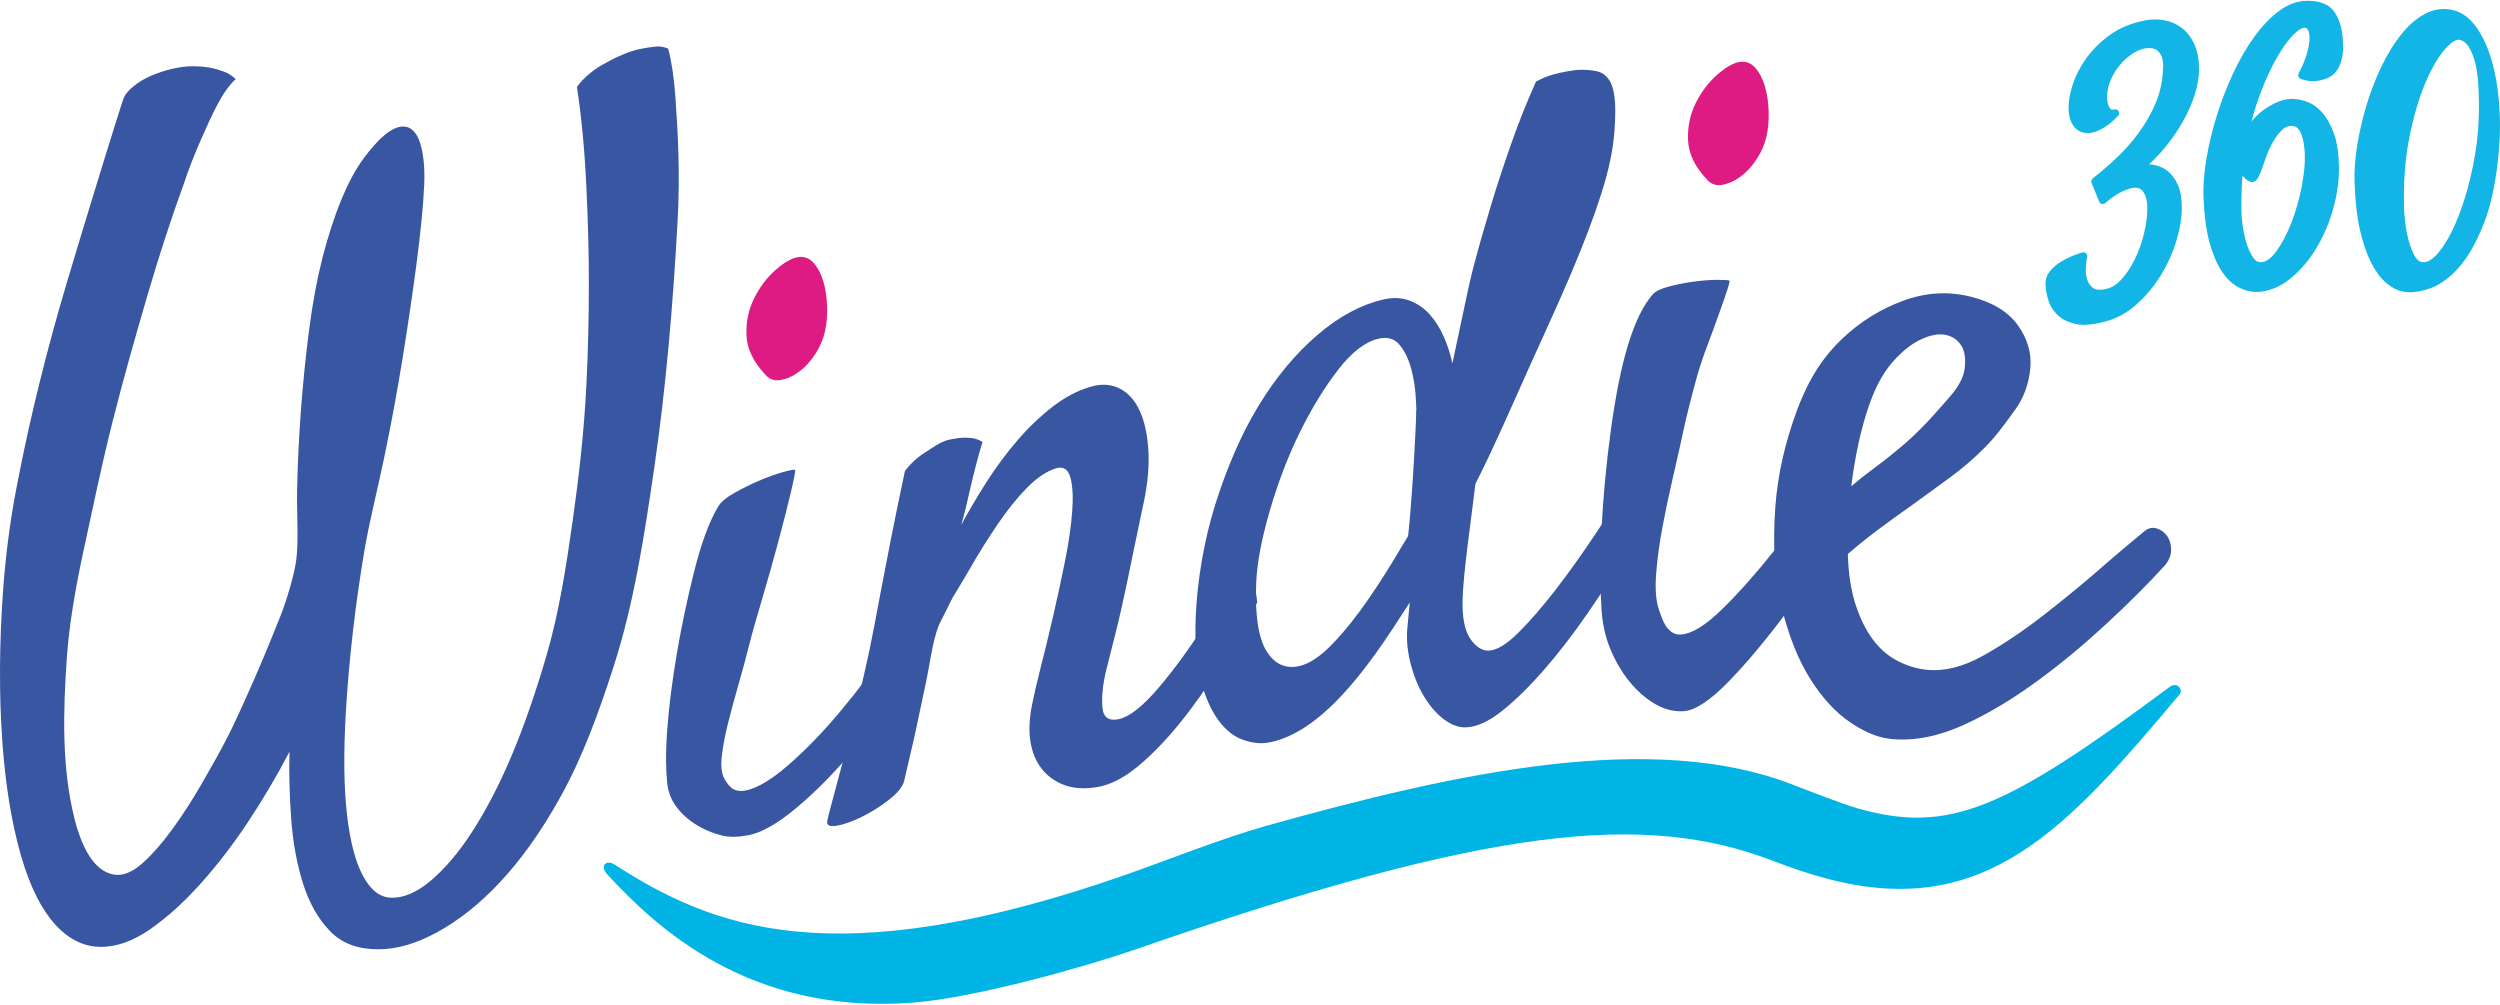
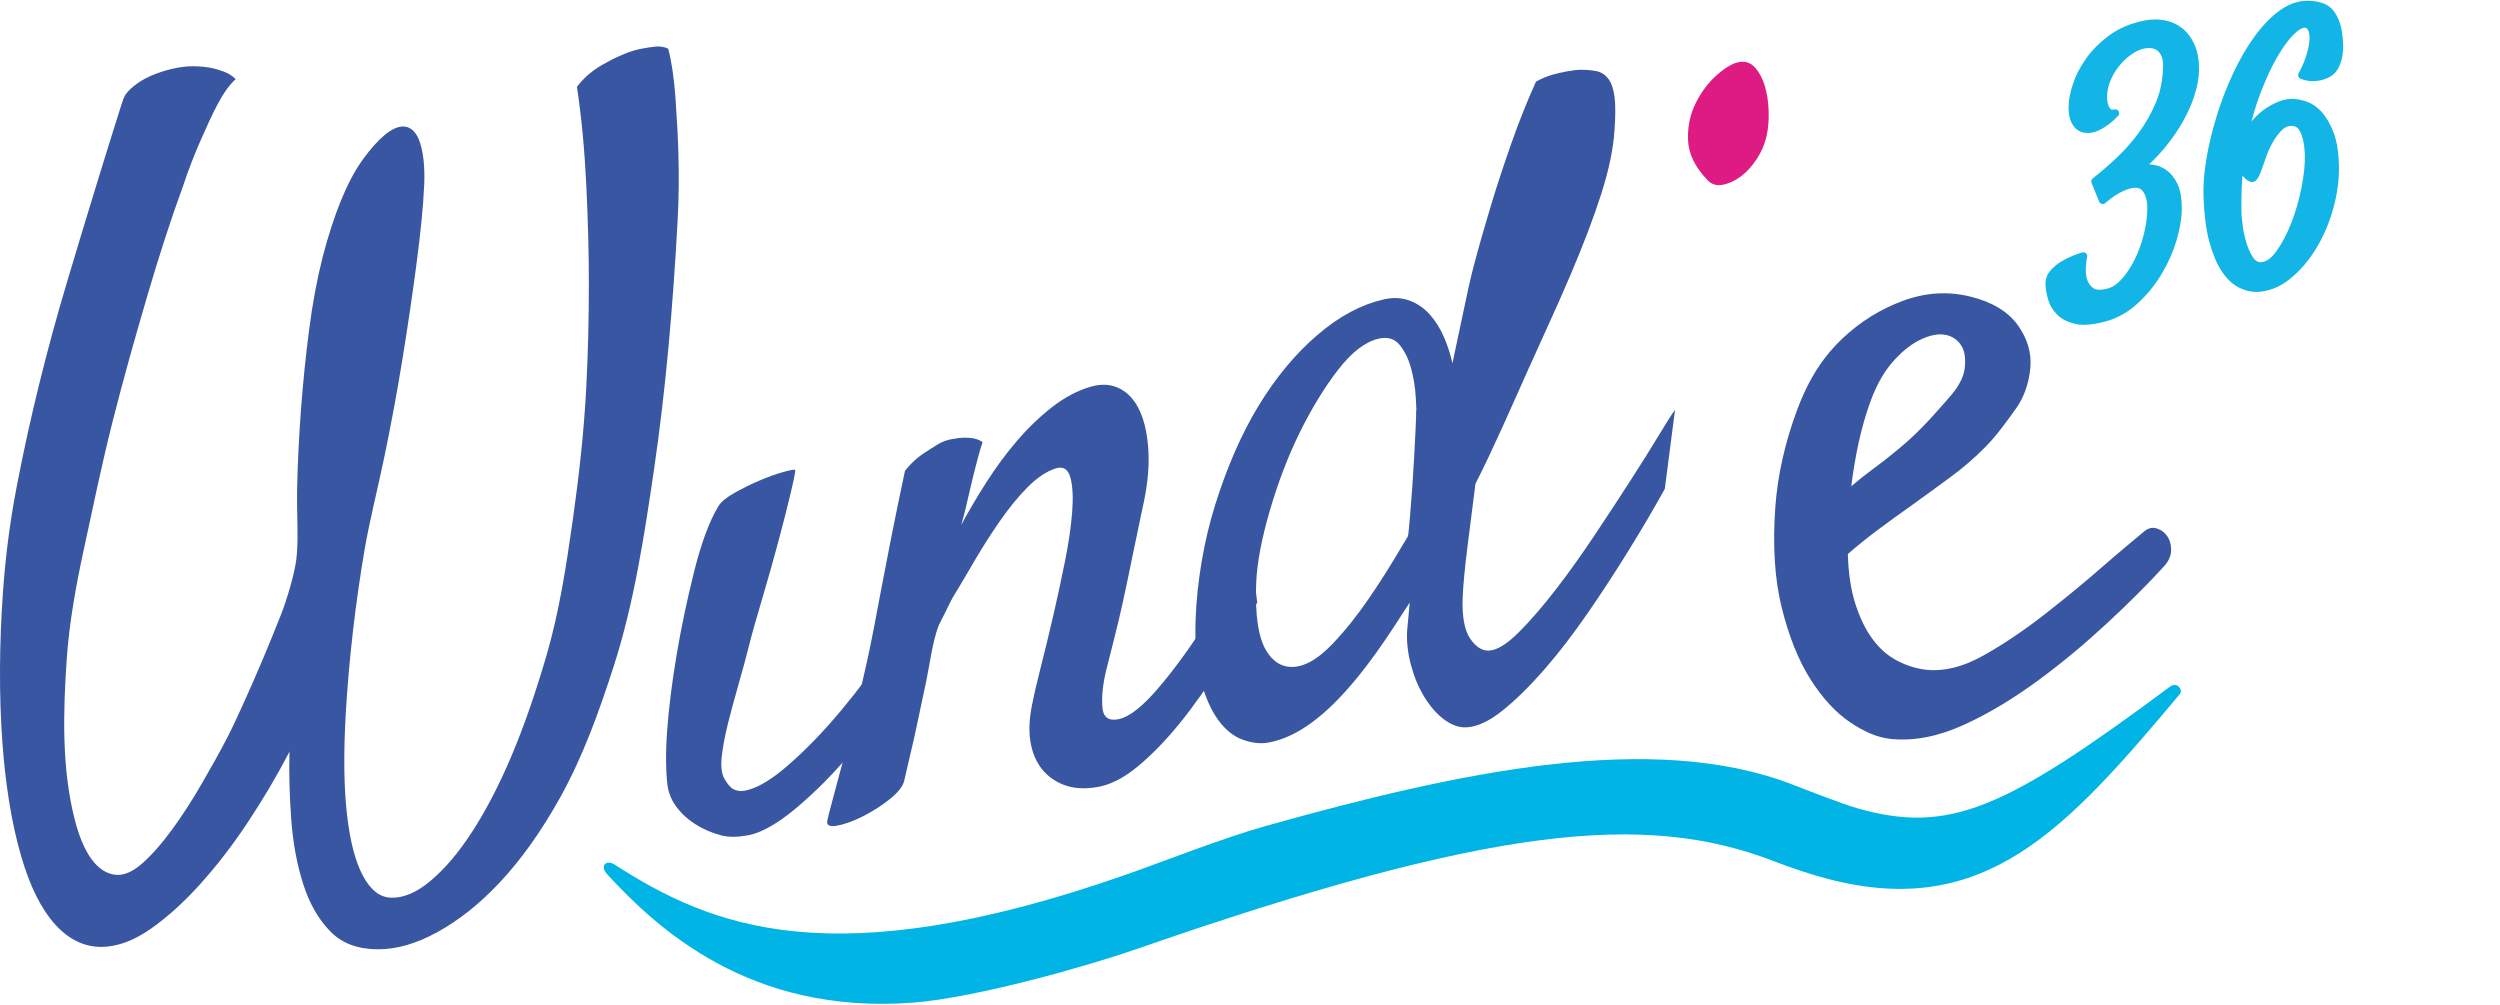
<svg xmlns="http://www.w3.org/2000/svg" xml:space="preserve" width="647px" height="260px" style="shape-rendering:geometricPrecision; text-rendering:geometricPrecision; image-rendering:optimizeQuality; fill-rule:evenodd; clip-rule:evenodd" viewBox="0 0 753.979 302.523">
  <defs>
    <style type="text/css">
   
    .str0 {stroke:#12B5E5;stroke-width:2.33;stroke-linecap:round;stroke-linejoin:round;stroke-miterlimit:10}
    .fil1 {fill:none;fill-rule:nonzero}
    .fil3 {fill:#DD1B82;fill-rule:nonzero}
    .fil0 {fill:#12B5E5;fill-rule:nonzero}
    .fil4 {fill:#00B4E6;fill-rule:nonzero}
    .fil2 {fill:#3856A1;fill-rule:nonzero}
   
  </style>
  </defs>
  <g id="Layer_x0020_1">
    <g id="_1921023347264">
      <path class="fil0" d="M656.847 62.562c-0.006,2.857 -0.536,6.029 -1.591,9.524 -1.055,3.497 -2.564,6.832 -4.52,10.035 -1.955,3.202 -4.315,6.027 -7.072,8.517 -2.759,2.489 -5.842,4.152 -9.239,5.032 -3.465,0.897 -6.239,1.138 -8.336,0.638 -2.1,-0.5 -3.743,-1.341 -4.936,-2.559 -1.195,-1.218 -2,-2.627 -2.423,-4.241 -0.423,-1.613 -0.645,-2.999 -0.67,-4.163 -0.024,-1.162 0.359,-2.215 1.149,-3.143 0.791,-0.928 1.73,-1.737 2.821,-2.422 1.09,-0.682 2.218,-1.26 3.383,-1.727 1.164,-0.466 2.137,-0.807 2.916,-1.035 -0.182,0.712 -0.322,1.816 -0.42,3.309 -0.101,1.496 0.059,2.894 0.479,4.2 0.421,1.307 1.194,2.346 2.324,3.129 1.13,0.783 2.836,0.867 5.127,0.289 1.766,-0.444 3.439,-1.555 5.02,-3.342 1.579,-1.785 2.955,-3.891 4.129,-6.33 1.172,-2.438 2.093,-5.035 2.764,-7.8 0.671,-2.766 1.014,-5.359 1.027,-7.776 0.014,-2.491 -0.493,-4.452 -1.518,-5.865 -1.023,-1.412 -2.591,-1.91 -4.696,-1.452 -0.855,0.187 -1.75,0.524 -2.652,0.925 -0.761,0.339 -1.667,0.812 -2.64,1.452 -0.974,0.639 -2.011,1.432 -3.106,2.378 -0.915,-2.268 -1.373,-3.398 -2.286,-5.655 2.192,-1.696 4.551,-3.729 7.072,-6.082 2.521,-2.353 4.861,-4.98 7.018,-7.904 2.154,-2.922 3.946,-6.087 5.365,-9.518 1.42,-3.436 2.111,-7.169 2.204,-11.087 0.055,-2.33 -0.504,-4.169 -1.76,-5.419 -1.255,-1.248 -3.072,-1.66 -5.447,-1.189 -1.186,0.235 -2.482,0.816 -3.883,1.744 -1.401,0.928 -2.713,2.107 -3.934,3.534 -1.221,1.427 -2.225,3.052 -3.007,4.86 -0.784,1.81 -1.219,3.741 -1.21,5.694 0.005,1.075 0.203,2.021 0.452,2.741 0.226,0.65 0.57,1.245 1.072,1.704 0.503,0.461 1.211,0.575 2.129,0.354 -0.903,0.951 -1.757,1.732 -2.565,2.338 -0.81,0.611 -1.525,1.06 -2.091,1.368 -0.708,0.384 -1.365,0.694 -1.951,0.856 -0.781,0.214 -1.551,0.284 -2.304,0.207 -0.752,-0.074 -1.43,-0.353 -2.026,-0.834 -0.6,-0.481 -1.088,-1.213 -1.467,-2.196 -0.378,-0.98 -0.552,-2.283 -0.52,-3.904 0.029,-1.62 0.426,-3.65 1.191,-6.078 0.765,-2.426 2.003,-4.888 3.719,-7.35 1.716,-2.463 3.963,-4.761 6.749,-6.843 2.786,-2.081 6.252,-3.58 10.407,-4.389 1.848,-0.36 3.673,-0.378 5.473,-0.057 1.799,0.32 3.411,1.045 4.833,2.158 1.42,1.114 2.553,2.632 3.393,4.539 0.841,1.908 1.267,4.268 1.251,7.042 -0.013,2.191 -0.436,4.595 -1.245,7.186 -0.81,2.595 -1.954,5.198 -3.428,7.828 -1.474,2.63 -3.265,5.212 -5.369,7.768 -2.101,2.556 -4.491,4.937 -7.153,7.171 1.184,-0.245 2.491,-0.302 3.919,-0.166 1.429,0.137 2.737,0.623 3.915,1.451 1.178,0.828 2.172,2.084 2.971,3.755 0.801,1.673 1.198,3.941 1.193,6.8z" />
      <path class="fil1 str0" d="M656.847 62.562c-0.006,2.857 -0.536,6.029 -1.591,9.524 -1.055,3.497 -2.564,6.832 -4.52,10.035 -1.955,3.202 -4.315,6.027 -7.072,8.517 -2.759,2.489 -5.842,4.152 -9.239,5.032 -3.465,0.897 -6.239,1.138 -8.336,0.638 -2.1,-0.5 -3.743,-1.341 -4.936,-2.559 -1.195,-1.218 -2,-2.627 -2.423,-4.241 -0.423,-1.613 -0.645,-2.999 -0.67,-4.163 -0.024,-1.162 0.359,-2.215 1.149,-3.143 0.791,-0.928 1.73,-1.737 2.821,-2.422 1.09,-0.682 2.218,-1.26 3.383,-1.727 1.164,-0.466 2.137,-0.807 2.916,-1.035 -0.182,0.712 -0.322,1.816 -0.42,3.309 -0.101,1.496 0.059,2.894 0.479,4.2 0.421,1.307 1.194,2.346 2.324,3.129 1.13,0.783 2.836,0.867 5.127,0.289 1.766,-0.444 3.439,-1.555 5.02,-3.342 1.579,-1.785 2.955,-3.891 4.129,-6.33 1.172,-2.438 2.093,-5.035 2.764,-7.8 0.671,-2.766 1.014,-5.359 1.027,-7.776 0.014,-2.491 -0.493,-4.452 -1.518,-5.865 -1.023,-1.412 -2.591,-1.91 -4.696,-1.452 -0.855,0.187 -1.75,0.524 -2.652,0.925 -0.761,0.339 -1.667,0.812 -2.64,1.452 -0.974,0.639 -2.011,1.432 -3.106,2.378 -0.915,-2.268 -1.373,-3.398 -2.286,-5.655 2.192,-1.696 4.551,-3.729 7.072,-6.082 2.521,-2.353 4.861,-4.98 7.018,-7.904 2.154,-2.922 3.946,-6.087 5.365,-9.518 1.42,-3.436 2.111,-7.169 2.204,-11.087 0.055,-2.33 -0.504,-4.169 -1.76,-5.419 -1.255,-1.248 -3.072,-1.66 -5.447,-1.189 -1.186,0.235 -2.482,0.816 -3.883,1.744 -1.401,0.928 -2.713,2.107 -3.934,3.534 -1.221,1.427 -2.225,3.052 -3.007,4.86 -0.784,1.81 -1.219,3.741 -1.21,5.694 0.005,1.075 0.203,2.021 0.452,2.741 0.226,0.65 0.57,1.245 1.072,1.704 0.503,0.461 1.211,0.575 2.129,0.354 -0.903,0.951 -1.757,1.732 -2.565,2.338 -0.81,0.611 -1.525,1.06 -2.091,1.368 -0.708,0.384 -1.365,0.694 -1.951,0.856 -0.781,0.214 -1.551,0.284 -2.304,0.207 -0.752,-0.074 -1.43,-0.353 -2.026,-0.834 -0.6,-0.481 -1.088,-1.213 -1.467,-2.196 -0.378,-0.98 -0.552,-2.283 -0.52,-3.904 0.029,-1.62 0.426,-3.65 1.191,-6.078 0.765,-2.426 2.003,-4.888 3.719,-7.35 1.716,-2.463 3.963,-4.761 6.749,-6.843 2.786,-2.081 6.252,-3.58 10.407,-4.389 1.848,-0.36 3.673,-0.378 5.473,-0.057 1.799,0.32 3.411,1.045 4.833,2.158 1.42,1.114 2.553,2.632 3.393,4.539 0.841,1.908 1.267,4.268 1.251,7.042 -0.013,2.191 -0.436,4.595 -1.245,7.186 -0.81,2.595 -1.954,5.198 -3.428,7.828 -1.474,2.63 -3.265,5.212 -5.369,7.768 -2.101,2.556 -4.491,4.937 -7.153,7.171 1.184,-0.245 2.491,-0.302 3.919,-0.166 1.429,0.137 2.737,0.623 3.915,1.451 1.178,0.828 2.172,2.084 2.971,3.755 0.801,1.673 1.198,3.941 1.193,6.8z" />
      <path class="fil0" d="M675.517 48.919c-0.284,2.364 -0.483,4.813 -0.594,7.348 -0.112,2.535 -0.14,5.12 -0.084,7.752 0.017,0.805 0.146,2.116 0.385,3.928 0.239,1.816 0.628,3.622 1.168,5.417 0.54,1.798 1.259,3.367 2.156,4.709 0.897,1.342 2.044,1.982 3.447,1.93 1.867,-0.069 3.677,-1.301 5.428,-3.703 1.751,-2.4 3.306,-5.327 4.666,-8.793 1.359,-3.463 2.414,-7.105 3.165,-10.932 0.75,-3.825 1.125,-7.27 1.028,-10.244 -0.096,-2.975 -0.6,-5.385 -1.401,-7.125 -0.802,-1.739 -2.04,-2.628 -3.707,-2.64 -1.401,-0.008 -2.641,0.511 -3.72,1.549 -1.079,1.038 -2.038,2.285 -2.875,3.734 -0.836,1.449 -1.537,2.955 -2.105,4.513 -0.568,1.558 -1.039,2.894 -1.417,4.01 -0.694,1.935 -1.254,2.967 -1.686,3.099 -0.432,0.132 -1.092,-0.291 -1.98,-1.266 -0.475,-0.338 -0.854,-0.809 -1.133,-1.413 -0.281,-0.604 -0.527,-1.229 -0.741,-1.873zm5.218 37.729c-1.601,0.07 -3.263,-0.336 -4.985,-1.21 -1.719,-0.872 -3.289,-2.359 -4.702,-4.466 -1.411,-2.107 -2.608,-4.936 -3.584,-8.494 -0.976,-3.559 -1.535,-8.019 -1.736,-13.323 -0.126,-3.34 0.147,-7.123 0.857,-11.306 0.71,-4.179 1.736,-8.446 3.077,-12.789 1.341,-4.341 2.968,-8.569 4.883,-12.665 1.917,-4.095 4.023,-7.739 6.327,-10.914 2.302,-3.173 4.752,-5.713 7.347,-7.602 2.594,-1.888 5.295,-2.795 8.094,-2.709 3.132,0.096 5.299,0.96 6.492,2.498 1.194,1.537 1.997,3.548 2.37,5.984 0.159,1.032 0.261,2.161 0.321,3.375 0.06,1.212 -0.016,2.399 -0.223,3.555 -0.207,1.157 -0.567,2.211 -1.077,3.165 -0.511,0.954 -1.239,1.738 -2.145,2.226 -0.754,0.406 -1.592,0.675 -2.376,0.865 -0.722,0.174 -1.559,0.26 -2.492,0.228 -0.934,-0.033 -1.903,-0.242 -2.911,-0.632 1.088,-2.026 1.914,-3.962 2.473,-5.812 0.56,-1.849 0.875,-3.487 0.945,-4.911 0.068,-1.424 -0.124,-2.569 -0.575,-3.427 -0.452,-0.857 -1.111,-1.301 -1.976,-1.323 -1.2,-0.03 -2.634,0.788 -4.298,2.463 -1.667,1.678 -3.384,4.052 -5.153,7.126 -1.771,3.076 -3.475,6.778 -5.119,11.097 -1.645,4.322 -2.976,9.124 -3.999,14.389 2.383,-4.106 4.924,-7.028 7.625,-8.748 2.702,-1.722 5.051,-2.557 7.053,-2.544 1.134,0.008 2.441,0.244 3.917,0.722 1.475,0.476 2.865,1.426 4.157,2.838 1.291,1.413 2.417,3.362 3.368,5.837 0.95,2.477 1.466,5.7 1.552,9.662 0.085,3.962 -0.46,8.08 -1.629,12.365 -1.172,4.289 -2.833,8.206 -4.989,11.789 -2.156,3.583 -4.691,6.547 -7.606,8.922 -2.918,2.376 -6.014,3.628 -9.283,3.769z" />
      <path class="fil1 str0" d="M675.517 48.919c-0.284,2.364 -0.483,4.813 -0.594,7.348 -0.112,2.535 -0.14,5.12 -0.084,7.752 0.017,0.805 0.146,2.116 0.385,3.928 0.239,1.816 0.628,3.622 1.168,5.417 0.54,1.798 1.259,3.367 2.156,4.709 0.897,1.342 2.044,1.982 3.447,1.93 1.867,-0.069 3.677,-1.301 5.428,-3.703 1.751,-2.4 3.306,-5.327 4.666,-8.793 1.359,-3.463 2.414,-7.105 3.165,-10.932 0.75,-3.825 1.125,-7.27 1.028,-10.244 -0.096,-2.975 -0.6,-5.385 -1.401,-7.125 -0.802,-1.739 -2.04,-2.628 -3.707,-2.64 -1.401,-0.008 -2.641,0.511 -3.72,1.549 -1.079,1.038 -2.038,2.285 -2.875,3.734 -0.836,1.449 -1.537,2.955 -2.105,4.513 -0.568,1.558 -1.039,2.894 -1.417,4.01 -0.694,1.935 -1.254,2.967 -1.686,3.099 -0.432,0.132 -1.092,-0.291 -1.98,-1.266 -0.475,-0.338 -0.854,-0.809 -1.133,-1.413 -0.281,-0.604 -0.527,-1.229 -0.741,-1.873zm5.218 37.729c-1.601,0.07 -3.263,-0.336 -4.985,-1.21 -1.719,-0.872 -3.289,-2.359 -4.702,-4.466 -1.411,-2.107 -2.608,-4.936 -3.584,-8.494 -0.976,-3.559 -1.535,-8.019 -1.736,-13.323 -0.126,-3.34 0.147,-7.123 0.857,-11.306 0.71,-4.179 1.736,-8.446 3.077,-12.789 1.341,-4.341 2.968,-8.569 4.883,-12.665 1.917,-4.095 4.023,-7.739 6.327,-10.914 2.302,-3.173 4.752,-5.713 7.347,-7.602 2.594,-1.888 5.295,-2.795 8.094,-2.709 3.132,0.096 5.299,0.96 6.492,2.498 1.194,1.537 1.997,3.548 2.37,5.984 0.159,1.032 0.261,2.161 0.321,3.375 0.06,1.212 -0.016,2.399 -0.223,3.555 -0.207,1.157 -0.567,2.211 -1.077,3.165 -0.511,0.954 -1.239,1.738 -2.145,2.226 -0.754,0.406 -1.592,0.675 -2.376,0.865 -0.722,0.174 -1.559,0.26 -2.492,0.228 -0.934,-0.033 -1.903,-0.242 -2.911,-0.632 1.088,-2.026 1.914,-3.962 2.473,-5.812 0.56,-1.849 0.875,-3.487 0.945,-4.911 0.068,-1.424 -0.124,-2.569 -0.575,-3.427 -0.452,-0.857 -1.111,-1.301 -1.976,-1.323 -1.2,-0.03 -2.634,0.788 -4.298,2.463 -1.667,1.678 -3.384,4.052 -5.153,7.126 -1.771,3.076 -3.475,6.778 -5.119,11.097 -1.645,4.322 -2.976,9.124 -3.999,14.389 2.383,-4.106 4.924,-7.028 7.625,-8.748 2.702,-1.722 5.051,-2.557 7.053,-2.544 1.134,0.008 2.441,0.244 3.917,0.722 1.475,0.476 2.865,1.426 4.157,2.838 1.291,1.413 2.417,3.362 3.368,5.837 0.95,2.477 1.466,5.7 1.552,9.662 0.085,3.962 -0.46,8.08 -1.629,12.365 -1.172,4.289 -2.833,8.206 -4.989,11.789 -2.156,3.583 -4.691,6.547 -7.606,8.922 -2.918,2.376 -6.014,3.628 -9.283,3.769z" />
-       <path class="fil0" d="M748.532 39.14c-0.008,-0.367 0.036,-1.289 0.136,-2.765 0.1,-1.475 0.142,-3.222 0.133,-5.241 -0.009,-2.016 -0.086,-4.142 -0.228,-6.377 -0.143,-2.235 -0.461,-4.353 -0.954,-6.346 -0.493,-1.993 -1.193,-3.709 -2.094,-5.141 -0.903,-1.429 -2.073,-2.314 -3.507,-2.64 -1.436,-0.326 -3.218,0.676 -5.355,3.034 -2.136,2.358 -4.19,5.828 -6.161,10.404 -1.969,4.575 -3.627,10.167 -4.969,16.75 -1.342,6.583 -1.861,13.926 -1.66,21.91 0.021,0.804 0.128,2.123 0.331,3.945 0.203,1.823 0.538,3.683 1.007,5.58 0.469,1.898 1.116,3.604 1.936,5.118 0.821,1.518 1.857,2.376 3.11,2.585 1.907,0.32 3.87,-0.699 5.876,-3.051 2.006,-2.349 3.861,-5.49 5.563,-9.429 1.705,-3.937 3.165,-8.402 4.385,-13.411 1.221,-5.008 2.039,-9.977 2.451,-14.925zm-9.078 -35.219c2.476,0.574 4.626,2.163 6.45,4.736 1.822,2.57 3.284,5.734 4.386,9.458 1.102,3.725 1.842,7.869 2.223,12.414 0.38,4.549 0.407,9.128 0.043,13.694 -0.734,9.189 -2.247,16.63 -4.442,22.283 -2.196,5.652 -4.636,9.997 -7.324,13.054 -2.69,3.057 -5.445,5.075 -8.263,6.059 -2.821,0.985 -5.257,1.335 -7.299,1.01 -1.583,-0.253 -3.164,-1.038 -4.739,-2.35 -1.577,-1.314 -3.019,-3.252 -4.33,-5.818 -1.31,-2.569 -2.405,-5.777 -3.282,-9.638 -0.876,-3.857 -1.388,-8.487 -1.587,-13.831 -0.126,-3.368 0.115,-7.079 0.759,-11.082 0.641,-4.003 1.566,-8.016 2.772,-12.025 1.203,-4.007 2.673,-7.83 4.413,-11.451 1.736,-3.619 3.66,-6.771 5.774,-9.44 2.111,-2.668 4.396,-4.674 6.851,-5.995 2.453,-1.319 4.988,-1.683 7.595,-1.078z" />
-       <path class="fil1 str0" d="M748.532 39.14c-0.008,-0.367 0.036,-1.289 0.136,-2.765 0.1,-1.475 0.142,-3.222 0.133,-5.241 -0.009,-2.016 -0.086,-4.142 -0.228,-6.377 -0.143,-2.235 -0.461,-4.353 -0.954,-6.346 -0.493,-1.993 -1.193,-3.709 -2.094,-5.141 -0.903,-1.429 -2.073,-2.314 -3.507,-2.64 -1.436,-0.326 -3.218,0.676 -5.355,3.034 -2.136,2.358 -4.19,5.828 -6.161,10.404 -1.969,4.575 -3.627,10.167 -4.969,16.75 -1.342,6.583 -1.861,13.926 -1.66,21.91 0.021,0.804 0.128,2.123 0.331,3.945 0.203,1.823 0.538,3.683 1.007,5.58 0.469,1.898 1.116,3.604 1.936,5.118 0.821,1.518 1.857,2.376 3.11,2.585 1.907,0.32 3.87,-0.699 5.876,-3.051 2.006,-2.349 3.861,-5.49 5.563,-9.429 1.705,-3.937 3.165,-8.402 4.385,-13.411 1.221,-5.008 2.039,-9.977 2.451,-14.925zm-9.078 -35.219c2.476,0.574 4.626,2.163 6.45,4.736 1.822,2.57 3.284,5.734 4.386,9.458 1.102,3.725 1.842,7.869 2.223,12.414 0.38,4.549 0.407,9.128 0.043,13.694 -0.734,9.189 -2.247,16.63 -4.442,22.283 -2.196,5.652 -4.636,9.997 -7.324,13.054 -2.69,3.057 -5.445,5.075 -8.263,6.059 -2.821,0.985 -5.257,1.335 -7.299,1.01 -1.583,-0.253 -3.164,-1.038 -4.739,-2.35 -1.577,-1.314 -3.019,-3.252 -4.33,-5.818 -1.31,-2.569 -2.405,-5.777 -3.282,-9.638 -0.876,-3.857 -1.388,-8.487 -1.587,-13.831 -0.126,-3.368 0.115,-7.079 0.759,-11.082 0.641,-4.003 1.566,-8.016 2.772,-12.025 1.203,-4.007 2.673,-7.83 4.413,-11.451 1.736,-3.619 3.66,-6.771 5.774,-9.44 2.111,-2.668 4.396,-4.674 6.851,-5.995 2.453,-1.319 4.988,-1.683 7.595,-1.078z" />
      <path class="fil2" d="M30.447 285.338c-4.975,-0.019 -9.562,-2.105 -13.762,-6.71 -4.202,-4.608 -7.627,-11.456 -10.29,-20.591 -3.171,-10.873 -4.839,-22.98 -5.659,-34.169 -1.093,-14.903 -0.9,-30.172 0.128,-45.081 0.745,-10.78 2.057,-21.206 4.116,-31.952 2.058,-10.748 4.373,-21.257 6.946,-31.646 2.572,-10.386 5.317,-20.441 8.231,-30.169 2.916,-9.731 5.617,-18.732 8.104,-26.8 2.484,-8.065 4.544,-14.801 6.174,-19.959 1.628,-5.155 2.596,-8.291 2.958,-9.129 0.463,-1.069 1.5,-2.219 2.958,-3.408 1.455,-1.184 3.172,-2.216 5.146,-3.081 1.967,-0.863 4.117,-1.576 6.431,-2.118 2.311,-0.541 4.501,-0.806 6.559,-0.774 1.713,0.027 3.366,0.16 4.888,0.438 1.358,0.249 2.745,0.651 4.116,1.165 1.369,0.513 2.572,1.276 3.602,2.279 -1.89,1.684 -3.733,4.267 -5.531,7.696 -1.801,3.433 -3.441,7.083 -5.017,10.689 -1.794,4.108 -3.601,8.578 -5.144,13.3 -3.98,10.884 -7.543,22.008 -10.805,33.106 -3.766,12.816 -7.43,25.764 -10.676,38.629 -3.226,12.79 -5.995,26.131 -8.747,38.898 -2.226,10.326 -4.275,21.549 -5.016,32.22 -1.11,16.01 -1.601,32.973 2.316,48.519 2.725,10.811 7.029,16.333 12.347,16.905 2.573,0.278 5.318,-0.962 8.232,-3.572 2.915,-2.609 5.876,-5.99 8.876,-10.104 2.998,-4.112 5.958,-8.676 8.875,-13.725 2.915,-5.045 5.762,-10.044 8.232,-14.944 1.565,-3.105 3.216,-6.738 5.016,-10.722 1.8,-3.986 3.601,-8.111 5.402,-12.401 1.801,-4.29 3.559,-8.599 5.273,-12.943 1.713,-4.339 4.028,-11.997 4.632,-16.617 0.762,-5.846 0.087,-13.989 0.257,-21.681 0.17,-7.686 0.557,-15.547 1.158,-23.589 0.6,-8.04 1.414,-16.036 2.443,-24.004 1.029,-7.963 2.399,-15.338 4.116,-22.114 3.429,-13.054 7.461,-22.94 12.091,-29.313 4.63,-6.371 8.786,-9.9 12.09,-9.953 2.308,-0.037 4.116,1.671 5.146,4.844 1.029,3.172 1.5,7.428 1.286,12.553 -0.281,6.674 -1.116,14.74 -2.316,23.893 -1.2,9.162 -2.615,18.792 -4.245,28.814 -1.628,10.029 -3.473,19.976 -5.53,29.82 -2.058,9.85 -4.49,19.411 -5.916,27.797 -2.649,15.573 -4.715,32.876 -5.661,49.376 -0.704,12.29 -0.556,22.374 0.386,30.553 0.944,8.179 2.572,14.262 4.888,18.512 2.315,4.246 5.101,6.318 8.36,6.43 3.771,0.127 7.76,-1.553 11.963,-5.105 4.201,-3.549 8.36,-8.349 12.477,-14.71 4.116,-6.363 8.103,-13.908 11.961,-23.058 3.86,-9.15 7.324,-19.281 10.547,-30.318 3.823,-13.092 5.944,-27.092 7.847,-40.458 1.887,-13.261 3.425,-26.915 4.116,-40.467 0.524,-10.252 0.771,-20.661 0.771,-31.187 0,-9.02 -0.256,-18.847 -0.771,-29.585 -0.515,-10.728 -1.459,-20.659 -2.83,-29.65 2.227,-2.99 5.229,-5.457 9.004,-7.385 1.884,-1.095 3.984,-2.047 6.174,-2.893 1.359,-0.525 2.845,-0.954 4.373,-1.244 1.361,-0.258 2.743,-0.483 4.117,-0.623 1.367,-0.138 2.655,0.071 3.858,0.622 1.028,3.87 1.758,8.814 2.186,14.748 0.43,5.94 0.744,11.679 0.901,17.182 0.186,6.553 0.115,13.333 -0.258,20.173 -1.355,24.882 -3.484,50.089 -7.074,74.592 -2.909,19.859 -6.04,40.526 -12.219,59.667 -4.327,13.399 -9.153,26.932 -16.078,39.397 -5.934,10.683 -12.007,19.022 -18.264,25.704 -6.259,6.682 -12.522,11.513 -18.78,14.964 -6.26,3.452 -12.22,5.195 -17.879,5.195 -6.006,0 -10.805,-1.693 -14.406,-5.359 -3.601,-3.668 -6.345,-8.441 -8.232,-14.383 -1.887,-5.945 -3.086,-12.516 -3.601,-19.671 -0.515,-7.156 -0.687,-13.92 -0.515,-20.173 -3.947,7.584 -8.191,14.696 -12.733,21.532 -4.544,6.837 -9.262,12.902 -14.15,18.347 -4.887,5.444 -9.864,9.958 -14.919,13.504 -5.057,3.546 -10.077,5.493 -15.05,5.475z" />
      <path class="fil2" d="M216.644 152.451c0.857,-1.369 2.485,-2.702 4.888,-4.053 2.398,-1.347 4.889,-2.576 7.461,-3.674 2.569,-1.098 4.929,-1.952 7.074,-2.557 2.14,-0.601 3.385,-0.841 3.73,-0.719 0.17,0.17 -0.258,2.467 -1.286,6.818 -1.03,4.355 -2.316,9.433 -3.86,15.162 -1.543,5.729 -3.174,11.536 -4.887,17.283 -1.714,5.748 -3.001,10.288 -3.859,13.726 -0.858,3.44 -1.887,7.274 -3.087,11.435 -1.198,4.163 -2.274,8.121 -3.215,11.871 -0.943,3.755 -1.586,7.132 -1.929,10.162 -0.345,3.033 0.008,5.329 0.771,6.672 0.889,1.567 1.801,2.752 2.831,3.245 1.028,0.492 2.141,0.632 3.343,0.413 3.43,-0.624 7.758,-3.06 12.992,-7.611 5.228,-4.545 10.546,-9.995 15.949,-16.457 5.399,-6.458 10.419,-13.181 15.049,-20.081 4.63,-6.897 8.059,-12.523 10.289,-16.683 1.371,-2.243 2.786,-3.868 4.245,-4.854 1.455,-0.985 2.66,-1.243 3.602,-0.777 0.939,0.466 1.457,1.532 1.543,3.178 0.086,1.647 -0.474,3.762 -1.671,6.32 -2.746,5.959 -6.777,13.185 -12.091,21.395 -5.318,8.216 -10.977,15.955 -16.978,23.128 -6.006,7.178 -11.879,13.065 -17.622,17.839 -5.747,4.775 -10.436,7.285 -14.021,7.981 -2.908,0.564 -5.789,0.803 -8.618,0.035 -2.828,-0.768 -5.401,-1.897 -7.716,-3.396 -2.315,-1.499 -4.245,-3.308 -5.79,-5.451 -1.543,-2.141 -2.321,-4.546 -2.572,-6.957 -0.368,-3.55 -0.515,-8.814 0,-15.792 0.514,-6.977 1.458,-14.48 2.83,-22.643 1.372,-8.159 3.129,-16.571 5.273,-25.149 2.144,-8.572 4.587,-15.258 7.332,-19.809z" />
      <path class="fil2" d="M379.175 181.466c-3.433,6.229 -7.118,12.565 -11.062,18.951 -3.946,6.39 -8.062,12.239 -12.348,17.512 -4.289,5.277 -8.533,9.619 -12.733,13.077 -4.204,3.458 -8.192,5.452 -11.963,6.108 -3.946,0.687 -7.334,0.461 -10.161,-0.616 -2.828,-1.078 -5.105,-2.736 -6.817,-4.969 -1.714,-2.233 -2.83,-4.969 -3.345,-8.246 -0.514,-3.275 -0.297,-6.961 0.515,-11.011 0.536,-2.675 1.371,-6.387 2.572,-11.082 1.199,-4.69 2.444,-9.811 3.73,-15.358 1.286,-5.544 2.486,-11.1 3.602,-16.655 1.115,-5.549 1.843,-10.534 2.187,-14.92 0.343,-4.388 0.171,-7.868 -0.515,-10.425 -0.684,-2.553 -2.147,-3.497 -4.373,-2.815 -2.746,0.842 -5.575,2.714 -8.49,5.623 -2.916,2.911 -5.876,6.561 -8.874,10.929 -3.002,4.372 -6.005,9.165 -9.004,14.439 -3.002,5.282 -6.996,11.056 -8.875,16.01 -2.093,5.522 -2.83,12.315 -3.858,17.1 -1.03,4.784 -1.929,9.022 -2.702,12.744 -0.772,3.723 -1.502,6.956 -2.186,9.718 -0.686,2.768 -1.219,5.466 -1.801,7.772 -0.431,1.709 -2.059,3.664 -4.631,5.671 -2.572,2.007 -5.317,3.717 -8.232,5.148 -2.918,1.431 -5.443,2.296 -7.588,2.643 -2.142,0.346 -2.996,-0.215 -2.702,-1.607 0.192,-0.909 0.731,-3.08 1.672,-6.524 0.943,-3.446 2.058,-7.59 3.344,-12.514 1.287,-4.925 2.614,-10.275 3.988,-16.093 1.371,-5.81 2.723,-11.538 3.859,-16.996 0.89,-4.282 1.816,-9.218 2.828,-14.65 0.867,-4.644 1.93,-10.129 3.217,-16.697 1.286,-6.565 2.785,-13.869 4.501,-21.946 1.199,-1.529 2.445,-2.823 3.731,-3.881 1.284,-1.054 2.721,-1.944 3.988,-2.755 1.346,-0.863 2.886,-1.907 4.373,-2.416 1.267,-0.435 2.756,-0.682 4.115,-0.855 1.183,-0.15 2.448,-0.143 3.73,-0.018 1.284,0.127 2.444,0.537 3.473,1.221 -0.514,1.526 -1.116,3.617 -1.801,6.263 -0.685,2.65 -1.42,5.47 -2.057,8.366 -0.72,3.269 -1.544,6.773 -2.574,10.358 2.228,-4.137 4.76,-8.432 7.59,-12.871 2.828,-4.437 5.916,-8.617 9.261,-12.515 3.344,-3.9 6.902,-7.311 10.676,-10.237 3.769,-2.921 7.628,-4.935 11.576,-6.068 3.256,-0.935 6.176,-0.728 8.746,0.596 2.572,1.324 4.59,3.596 6.046,6.821 1.456,3.227 2.316,7.336 2.572,12.356 0.257,5.018 -0.385,10.84 -1.929,17.463 -1.132,5.421 -1.698,8.137 -2.83,13.569 -0.859,4.309 -1.929,9.408 -3.215,15.281 -1.286,5.875 -3.039,12.457 -4.758,19.39 -1.093,4.403 -1.416,8.25 -1.159,11.271 0.258,3.024 1.93,4.195 5.017,3.507 3.087,-0.687 6.986,-3.694 11.705,-9.19 4.714,-5.491 9.474,-12 14.277,-19.504 4.799,-7.496 9.346,-15.148 13.634,-22.853l2.058 16.38z" />
      <path class="fil2" d="M429.802 152.372c1.146,-3.244 1.328,-8.158 1.929,-12.135 0.6,-3.969 1.325,-8.014 2.186,-12.113 -0.345,0.272 -0.645,0.534 -0.9,0.78 -0.257,0.251 -0.559,0.518 -0.901,0.787 -1.889,1.396 -3.174,1.632 -3.859,0.709 -0.682,-0.92 -1.028,-2.562 -1.028,-4.884 0,-1.161 -0.087,-3.223 -0.258,-6.106 -0.17,-2.879 -0.643,-5.751 -1.414,-8.596 -0.772,-2.846 -1.929,-5.191 -3.473,-7.066 -1.541,-1.871 -3.69,-2.468 -6.431,-1.807 -3.948,0.953 -7.977,4.025 -12.09,9.351 -4.118,5.33 -7.977,11.624 -11.577,18.924 -3.602,7.305 -6.604,15.28 -9.004,23.503 -2.402,8.229 -3.839,15.525 -4.115,21.678 -0.442,9.784 0.684,16.834 3.086,20.713 2.4,3.877 5.659,5.445 9.776,4.569 3.087,-0.657 6.471,-2.888 10.162,-6.737 3.683,-3.843 7.286,-8.342 10.803,-13.462 3.514,-5.113 6.775,-10.265 9.776,-15.41 3,-5.143 6.277,-9.715 7.332,-12.698zm72.287 -5.148c-3.257,5.872 -6.861,12.003 -10.805,18.396 -3.944,6.393 -8.106,12.767 -12.476,19.099 -4.374,6.336 -8.75,12.033 -13.12,17.039 -4.373,5.011 -8.578,9.143 -12.606,12.358 -4.028,3.216 -7.676,4.893 -10.932,5.018 -2.404,0.094 -4.676,-0.897 -6.817,-2.531 -2.147,-1.639 -4.075,-3.879 -5.789,-6.682 -1.713,-2.803 -3.044,-5.978 -3.987,-9.504 -0.941,-3.523 -1.427,-7.208 -1.158,-10.742 0.12,-1.566 0.426,-4.363 0.772,-8.21 -6.599,10.259 -13.207,20.531 -21.737,29.313 -7.292,7.508 -14.278,11.779 -20.966,12.951 -2.404,0.421 -4.977,0.102 -7.717,-0.893 -2.745,-0.997 -5.189,-2.985 -7.332,-5.901 -2.142,-2.914 -3.903,-6.891 -5.274,-11.897 -1.37,-5.002 -1.821,-11.307 -1.543,-18.761 0.417,-11.205 2.543,-23.646 5.915,-34.353 3.483,-11.055 7.759,-21.059 12.992,-29.676 5.23,-8.609 11.146,-15.726 17.75,-21.407 6.6,-5.68 13.248,-9.205 19.938,-10.753 2.913,-0.675 5.573,-0.552 7.973,0.362 2.399,0.913 4.462,2.349 6.175,4.324 1.711,1.972 3.13,4.267 4.244,6.887 1.115,2.621 1.93,5.222 2.444,7.698 1.198,-5.537 2.316,-10.77 3.344,-15.732 1.029,-4.96 2.016,-9.564 3.088,-13.645 1.602,-6.098 3.481,-12.576 5.402,-18.939 1.66,-5.5 3.689,-11.6 5.917,-17.965 2.228,-6.364 4.716,-12.626 7.46,-18.702 1.712,-0.921 3.345,-1.602 4.888,-2.053 1.542,-0.451 3.039,-0.757 4.373,-1.01 1.513,-0.287 2.998,-0.499 4.374,-0.498 1.711,0.002 3.257,0.142 4.629,0.422 1.37,0.28 2.53,1.006 3.474,2.194 0.94,1.187 1.585,2.983 1.929,5.445 0.344,2.463 0.311,5.887 0,10.361 -0.38,5.466 -1.673,11.76 -3.987,19.012 -2.316,7.253 -5.361,15.193 -9.133,24.099 -3.772,8.908 -8.275,18.57 -12.991,29.073 -5.09,11.333 -10.135,23.065 -15.821,34.272 -0.859,6.631 -1.671,13.075 -2.444,19.296 -0.771,6.226 -1.273,11.348 -1.414,15.19 -0.208,5.647 0.604,9.806 2.315,12.261 1.712,2.457 3.602,3.657 5.659,3.543 2.401,-0.132 5.359,-1.946 8.875,-5.445 3.514,-3.492 7.246,-7.809 11.191,-12.913 3.942,-5.101 7.886,-10.628 11.834,-16.552 3.943,-5.918 7.587,-11.475 10.932,-16.681 3.345,-5.205 6.174,-9.713 8.49,-13.565 2.312,-3.85 3.899,-6.315 4.758,-7.442l-3.086 23.839z" />
-       <path class="fil2" d="M556.317 159.173c-5.318,8.275 -10.977,16.473 -16.979,24.564 -6.005,8.099 -11.877,15.222 -17.621,21.196 -5.746,5.975 -10.446,9.128 -14.021,9.327 -2.899,0.162 -5.791,-0.556 -8.618,-2.222 -2.828,-1.666 -5.402,-3.938 -7.716,-6.796 -2.314,-2.857 -4.245,-6.182 -5.789,-9.952 -1.542,-3.769 -2.319,-7.775 -2.573,-11.749 -0.373,-5.846 -0.514,-14.087 0,-24.105 0.515,-10.016 1.457,-20.028 2.831,-30.049 1.371,-10.016 3.127,-19.047 5.273,-25.924 2.142,-6.873 4.586,-11.741 7.331,-14.902 0.856,-0.948 2.484,-1.752 4.888,-2.383 2.398,-0.629 4.889,-1.122 7.461,-1.47 2.57,-0.348 4.929,-0.523 7.073,-0.537 2.141,-0.013 3.385,0.078 3.732,0.238 0.168,0.157 -0.259,1.694 -1.288,4.692 -1.03,3.001 -2.314,6.573 -3.858,10.803 -1.544,4.23 -3.174,8.034 -4.888,14.295 -1.715,6.261 -3.001,11.448 -3.859,15.481 -0.859,4.034 -1.888,8.611 -3.087,13.75 -1.199,5.138 -2.274,10.223 -3.215,15.233 -0.944,5.016 -1.586,9.792 -1.929,14.306 -0.345,4.52 0,8.058 0.771,10.432 0.911,2.799 1.801,4.923 2.83,6.033 1.029,1.11 2.142,1.677 3.344,1.7 3.429,0.062 7.758,-2.54 12.992,-7.668 5.227,-5.121 10.546,-11.154 15.949,-17.977 5.399,-6.819 10.418,-13.579 15.049,-20.289l5.917 13.973z" />
      <path class="fil3" d="M532.771 40.851c-0.529,2.329 -1.504,4.682 -2.959,6.893 -1.457,2.213 -3.088,3.985 -4.888,5.304 -1.8,1.32 -3.646,2.143 -5.529,2.466 -1.89,0.324 -3.434,-0.227 -4.631,-1.651 -3.602,-3.817 -5.489,-7.735 -5.66,-11.792 -0.17,-4.052 0.601,-7.786 2.314,-11.213 1.714,-3.423 3.86,-6.254 6.432,-8.519 2.572,-2.265 4.8,-3.547 6.689,-3.865 1.883,-0.318 3.475,0.23 4.76,1.663 1.284,1.434 2.272,3.286 2.957,5.566 0.684,2.277 1.072,4.839 1.158,7.66 0.086,2.824 -0.158,5.355 -0.643,7.488z" />
-       <path class="fil3" d="M248.805 99.713c-0.529,2.329 -1.504,4.681 -2.959,6.892 -1.457,2.215 -3.088,3.985 -4.888,5.304 -1.8,1.32 -3.646,2.144 -5.53,2.466 -1.889,0.324 -3.433,-0.227 -4.63,-1.65 -3.602,-3.818 -5.489,-7.735 -5.661,-11.793 -0.17,-4.051 0.602,-7.786 2.315,-11.213 1.714,-3.423 3.86,-6.252 6.432,-8.519 2.572,-2.265 4.8,-3.547 6.689,-3.865 1.883,-0.318 3.474,0.231 4.759,1.663 1.285,1.434 2.273,3.286 2.958,5.567 0.684,2.276 1.072,4.838 1.158,7.659 0.086,2.824 -0.159,5.355 -0.643,7.489z" />
      <path class="fil2" d="M587.134 100.841c-2.058,-0.514 -4.501,-0.161 -7.331,1.074 -2.83,1.235 -5.619,3.332 -8.361,6.309 -2.742,2.98 -5.317,6.842 -7.716,13.697 -2.404,6.86 -4.206,15.012 -5.402,24.5 2.057,-1.773 4.284,-3.542 6.688,-5.3 2.399,-1.754 4.799,-3.635 7.202,-5.637 7.373,-5.963 12.517,-12.375 15.435,-15.605 2.915,-3.227 4.555,-6.226 4.888,-9.009 0.352,-2.938 0,-5.247 -1.029,-6.876 -1.027,-1.626 -2.488,-2.681 -4.374,-3.153zm65.857 69.347c-5.145,5.688 -10.978,11.459 -17.494,17.511 -6.519,6.058 -13.42,11.846 -20.708,17.197 -7.291,5.354 -14.752,9.936 -22.38,13.422 -7.631,3.485 -15.049,5.049 -22.252,4.298 -3.774,-0.392 -7.847,-2.063 -12.22,-5.039 -4.373,-2.976 -8.359,-7.322 -11.962,-13.019 -3.599,-5.693 -6.475,-12.901 -8.617,-21.517 -2.142,-8.61 -2.777,-18.821 -1.93,-30.419 0.694,-9.504 2.871,-19.281 6.561,-29.193 3.685,-9.906 8.231,-16.417 13.634,-21.534 5.399,-5.114 11.487,-8.894 18.264,-11.4 6.773,-2.503 13.589,-2.966 20.451,-1.254 6.515,1.625 11.234,4.502 14.148,8.498 2.915,3.998 4.257,8.423 3.859,12.884 -0.439,4.909 -2.017,9.175 -4.502,12.589 -2.487,3.418 -5.446,7.666 -8.875,11.156 -3.429,3.491 -7.077,6.645 -10.933,9.446 -3.858,2.804 -7.512,5.527 -10.933,7.958 -3.724,2.645 -7.376,5.261 -10.804,7.828 -3.432,2.568 -6.432,5.006 -9.004,7.25 0.169,5.896 0.944,10.975 2.316,15.187 1.372,4.216 3.086,7.716 5.144,10.49 2.059,2.772 4.415,4.873 7.075,6.311 2.657,1.438 5.357,2.363 8.103,2.786 5.829,0.896 11.918,-0.607 18.265,-4.166 6.341,-3.557 12.56,-7.806 18.649,-12.566 6.086,-4.757 11.749,-9.408 16.98,-13.983 5.228,-4.576 9.558,-8.116 12.99,-11 1.198,-0.931 2.445,-1.172 3.731,-0.744 1.286,0.43 2.317,1.215 3.086,2.324 0.773,1.114 1.158,2.48 1.158,4.098 0,1.621 -0.602,3.134 -1.8,4.601z" />
      <path class="fil4" d="M183.226 263.56c-2.592,-2.809 -0.269,-4.573 2.061,-3.079 29.11,18.69 65.423,34.157 154.148,3.139 10.523,-3.679 29.317,-11.099 42.177,-14.706 58.146,-16.314 116.768,-28.952 159.06,-12.502 4.403,1.712 15.257,5.92 19.362,7.091 27.754,7.909 44.384,0.532 94.383,-36.611 2.217,-1.646 4.037,0.967 3.009,2.193 -34.316,40.937 -58.838,68.107 -106.091,55.769 -5.606,-1.464 -11.096,-3.335 -16.508,-5.419 -38.794,-14.941 -85.259,-10.56 -192.261,26.63 -14.475,5.031 -48.192,14.643 -67.279,16.097 -49.203,3.748 -77.205,-22.506 -92.061,-38.602z" />
      <path class="fil2" d="M427.18 123.517c0,0 -1.683,44.13 -4.771,50.612 -3.09,6.48 17.296,-40.829 17.296,-40.829l0 -17.498 -12.525 7.715z" />
    </g>
  </g>
</svg>